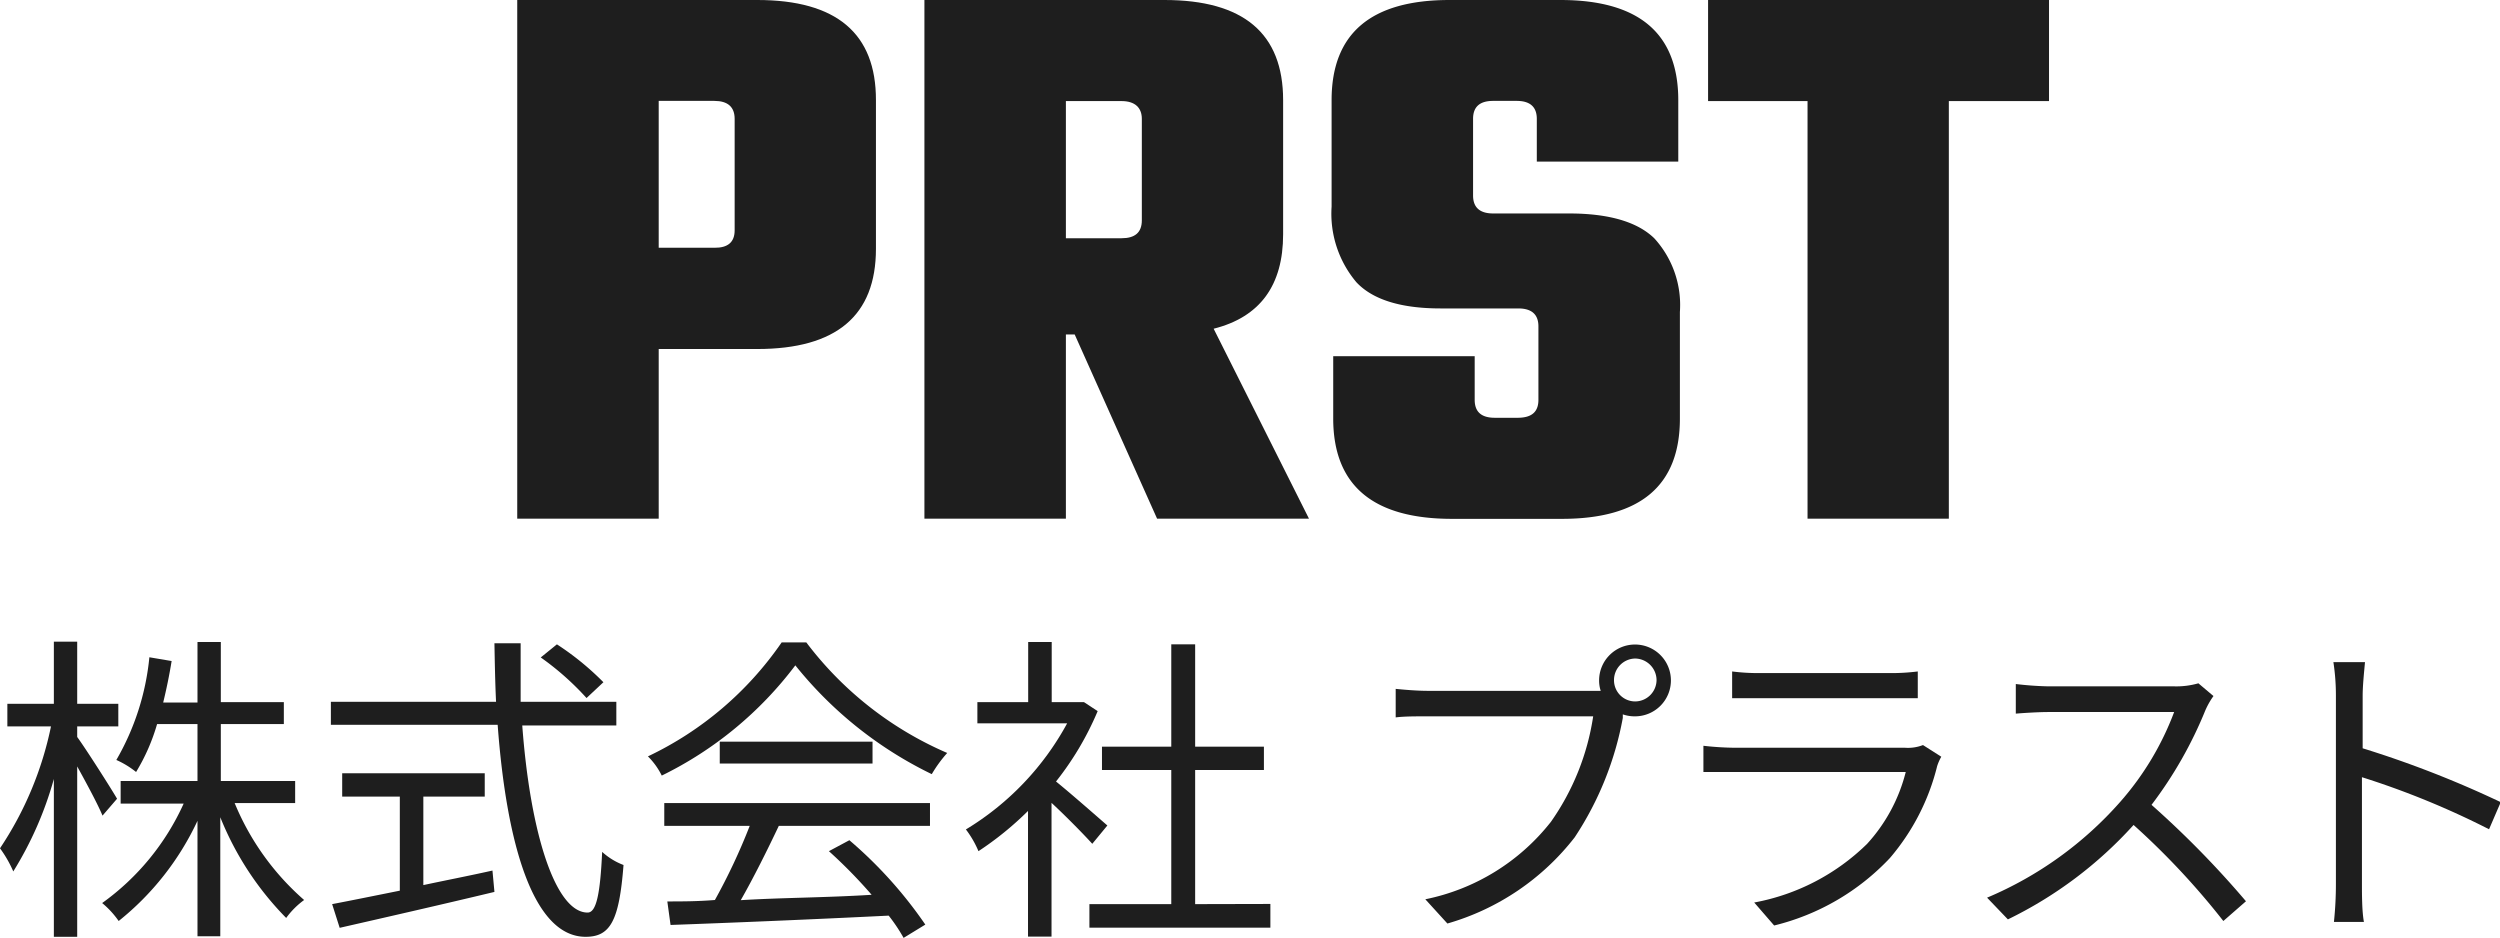
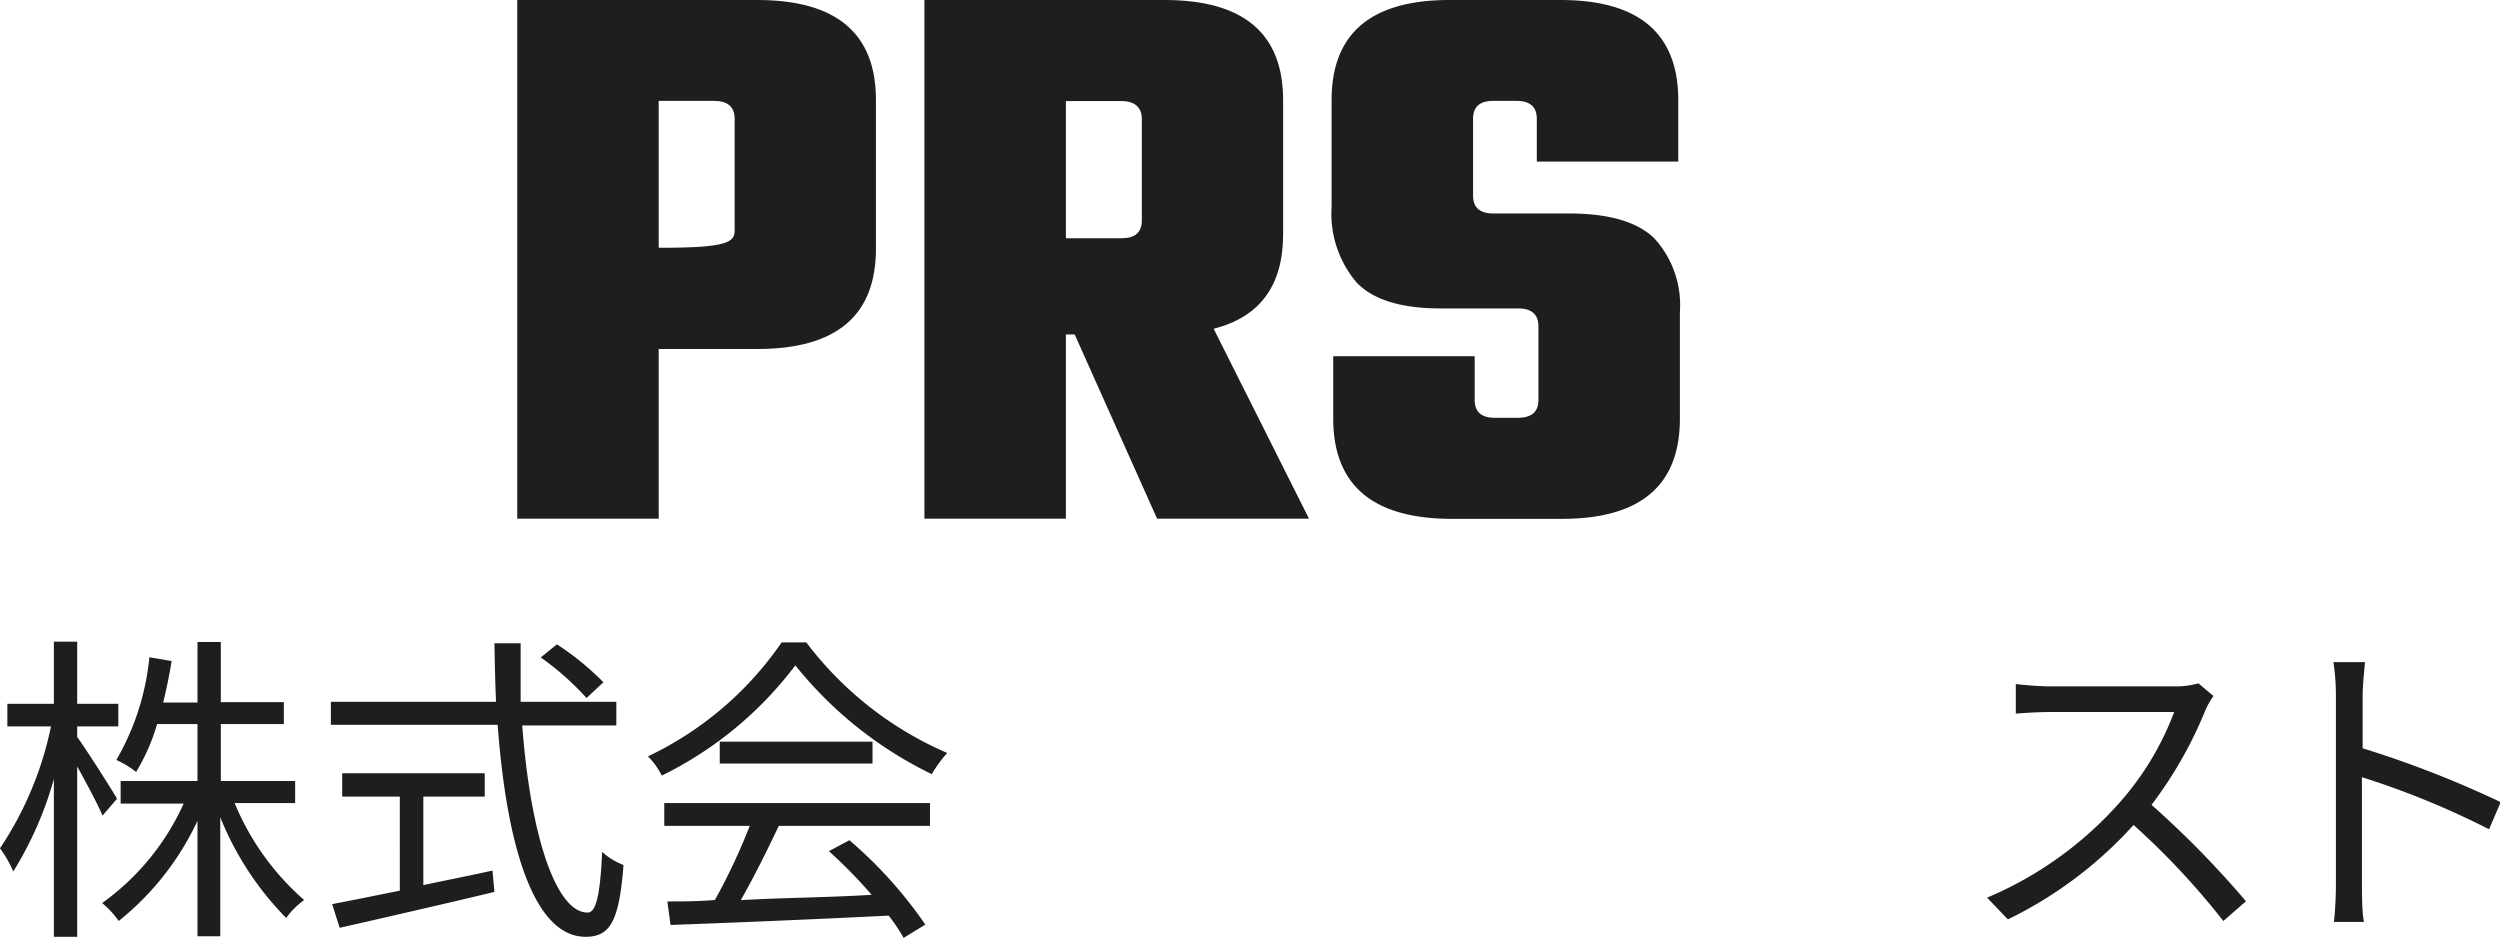
<svg xmlns="http://www.w3.org/2000/svg" viewBox="0 0 139.25 52.24">
  <defs>
    <style>.cls-1{fill:#1e1e1e;}</style>
  </defs>
  <title>Asset 32</title>
  <g id="Layer_2" data-name="Layer 2">
    <g id="レイヤー_3" data-name="レイヤー 3">
-       <path class="cls-1" d="M28.81,0H42.18q6.62,0,6.61,5.58v8.28q0,5.58-6.61,5.58H36.69v9.45H28.81ZM40.92,12.83V6.62c0-.66-.38-1-1.13-1h-3.1v8.18h3.1C40.54,13.81,40.92,13.49,40.92,12.83Z" />
+       <path class="cls-1" d="M28.81,0H42.18q6.62,0,6.61,5.58v8.28q0,5.58-6.61,5.58H36.69v9.45H28.81ZM40.92,12.83V6.62c0-.66-.38-1-1.13-1h-3.1v8.18C40.54,13.81,40.92,13.49,40.92,12.83Z" />
      <path class="cls-1" d="M59.37,18.63V28.89H51.49V0H64.86q6.61,0,6.61,5.58v7.47c0,2.85-1.29,4.61-3.87,5.26l5.31,10.58H64.45L59.86,18.63Zm3.1-13h-3.1v7.64h3.1c.75,0,1.13-.32,1.13-1V6.62C63.6,6,63.22,5.63,62.47,5.63Z" />
      <path class="cls-1" d="M85.69,22.27V18.18c0-.66-.37-1-1.12-1H80.25q-3.33,0-4.7-1.46a5.92,5.92,0,0,1-1.38-4.21V5.58Q74.17,0,80.74,0h6.17q6.57,0,6.57,5.58V9H85.6V6.62c0-.66-.37-1-1.12-1H83.17c-.75,0-1.12.33-1.12,1v4.27c0,.66.37,1,1.12,1H87.4c2.22,0,3.81.47,4.75,1.39a5.51,5.51,0,0,1,1.42,4.1v5.94q0,5.58-6.57,5.58H80.88q-6.61,0-6.62-5.58V19.84h7.88v2.43c0,.67.37,1,1.12,1h1.31C85.32,23.26,85.69,22.94,85.69,22.27Z" />
-       <path class="cls-1" d="M114.13,0V5.63h-5.58V28.89h-7.87V5.63H95.14V0Z" />
      <path class="cls-1" d="M5.71,45.43c-.25-.61-.88-1.78-1.41-2.74v9.49H3V43.39A19.81,19.81,0,0,1,.74,48.54,6.55,6.55,0,0,0,0,47.25a19.15,19.15,0,0,0,2.84-6.79H.41V39.2H3V35.74H4.3V39.2H6.59v1.26H4.3v.59c.49.67,1.91,2.9,2.22,3.44Zm7.36-.7a14.49,14.49,0,0,0,3.87,5.4,4.54,4.54,0,0,0-1,1,17,17,0,0,1-3.67-5.61v6.63H11V45.72A15.57,15.57,0,0,1,6.61,51.3a5,5,0,0,0-.92-1,13.79,13.79,0,0,0,4.54-5.54H6.72V43.5H11V40.33H8.75A11,11,0,0,1,7.58,43a5,5,0,0,0-1.1-.67,14.13,14.13,0,0,0,1.84-5.72l1.24.21c-.13.8-.29,1.57-.47,2.31H11V35.76H12.3v3.35h3.51v1.22H12.3V43.5h4.14v1.23Z" />
      <path class="cls-1" d="M29.09,40.41c.45,6.05,1.86,10.42,3.64,10.42.48,0,.7-1,.81-3.38a3.68,3.68,0,0,0,1.19.73c-.24,3.12-.74,4-2.11,4-2.92,0-4.41-5.17-4.9-11.81H18.43V39.09h9.2c-.05-1.06-.07-2.16-.09-3.26H29C29,37,29,38,29,39.09h5.33v1.32ZM23.58,49.3c1.26-.27,2.56-.52,3.85-.81l.11,1.19c-3,.72-6.34,1.48-8.62,2l-.42-1.32c1-.19,2.33-.46,3.77-.75V44.37H19.06v-1.3H27v1.3H23.58Zm9.09-10.42a15.43,15.43,0,0,0-2.55-2.26l.9-.73A15.52,15.52,0,0,1,33.61,38Z" />
      <path class="cls-1" d="M44.91,35.78a19.5,19.5,0,0,0,7.85,6.16,7.28,7.28,0,0,0-.86,1.18,22.07,22.07,0,0,1-7.6-6.06,20.72,20.72,0,0,1-7.44,6.14,4,4,0,0,0-.77-1.07,18.84,18.84,0,0,0,7.45-6.35ZM37,44.73h14.8V46H43.38c-.63,1.33-1.4,2.88-2.12,4.14C43.49,50,46,50,48.55,49.84a27.43,27.43,0,0,0-2.38-2.43l1.14-.61a24,24,0,0,1,4.23,4.7l-1.21.74A9.43,9.43,0,0,0,49.5,51c-4.41.22-9.07.41-12.15.52l-.18-1.31c.77,0,1.67,0,2.65-.08A33.74,33.74,0,0,0,41.76,46H37ZM48.6,41.31v1.22H40.09V41.31Z" />
-       <path class="cls-1" d="M60.84,47c-.47-.52-1.46-1.53-2.27-2.28v7.45H57.26v-7a17.74,17.74,0,0,1-2.76,2.24,5.48,5.48,0,0,0-.7-1.21,15.59,15.59,0,0,0,5.64-5.91h-5V39.11h2.83V35.76h1.31v3.35h1.57l.23,0,.76.5a16.74,16.74,0,0,1-2.32,3.92c.83.67,2.41,2.06,2.86,2.45Zm9.92,3.35v1.32H60.68V50.36h4.56V42.89H61.38v-1.3h3.86v-5.7h1.33v5.7H70.4v1.3H66.57v7.47Z" />
-       <path class="cls-1" d="M88.56,38.48c.18,0,.38,0,.6,0a1.85,1.85,0,0,1-.09-.58,2,2,0,1,1,2,2,2,2,0,0,1-.68-.11l0,.2a17.88,17.88,0,0,1-2.68,6.65,13.8,13.8,0,0,1-7.09,4.8l-1.23-1.35a11.9,11.9,0,0,0,7-4.32,13.76,13.76,0,0,0,2.35-5.87H79.52c-.7,0-1.33,0-1.78.06V38.37c.49.05,1.21.11,1.8.11Zm3.71-.6a1.21,1.21,0,0,0-1.19-1.2,1.2,1.2,0,0,0-1.18,1.2,1.18,1.18,0,0,0,1.18,1.19A1.2,1.2,0,0,0,92.27,37.88Z" />
-       <path class="cls-1" d="M108.13,42.15a2.77,2.77,0,0,0-.23.52,12.47,12.47,0,0,1-2.63,5.12,13.11,13.11,0,0,1-6.45,3.76l-1.11-1.28A12.12,12.12,0,0,0,104,47a9.29,9.29,0,0,0,2.15-4H96.62c-.43,0-1.11,0-1.74,0V41.54a17,17,0,0,0,1.74.11h9.49a2.3,2.3,0,0,0,1-.15ZM96.48,37.4a11.53,11.53,0,0,0,1.62.09h7.08a11.65,11.65,0,0,0,1.64-.09v1.49c-.44,0-1,0-1.66,0H98.1c-.56,0-1.13,0-1.62,0Z" />
      <path class="cls-1" d="M123.29,38.77a4.35,4.35,0,0,0-.45.79,23,23,0,0,1-3,5.27,53.12,53.12,0,0,1,5.26,5.37l-1.26,1.1a42,42,0,0,0-5-5.35,22.91,22.91,0,0,1-7,5.26L110.68,50a20.49,20.49,0,0,0,7.42-5.34,16.15,16.15,0,0,0,3-5h-7c-.63,0-1.62.07-1.82.09V38.1a18.08,18.08,0,0,0,1.82.13h7a4.43,4.43,0,0,0,1.35-.17Z" />
      <path class="cls-1" d="M138.64,46.19a46.27,46.27,0,0,0-7.08-2.9l0,5.94c0,.57,0,1.53.11,2.12H130a20.14,20.14,0,0,0,.11-2.12V38.75a12.22,12.22,0,0,0-.14-1.87h1.76c-.05.55-.13,1.33-.13,1.87v2.93a57.62,57.62,0,0,1,7.69,3Z" />
    </g>
  </g>
</svg>